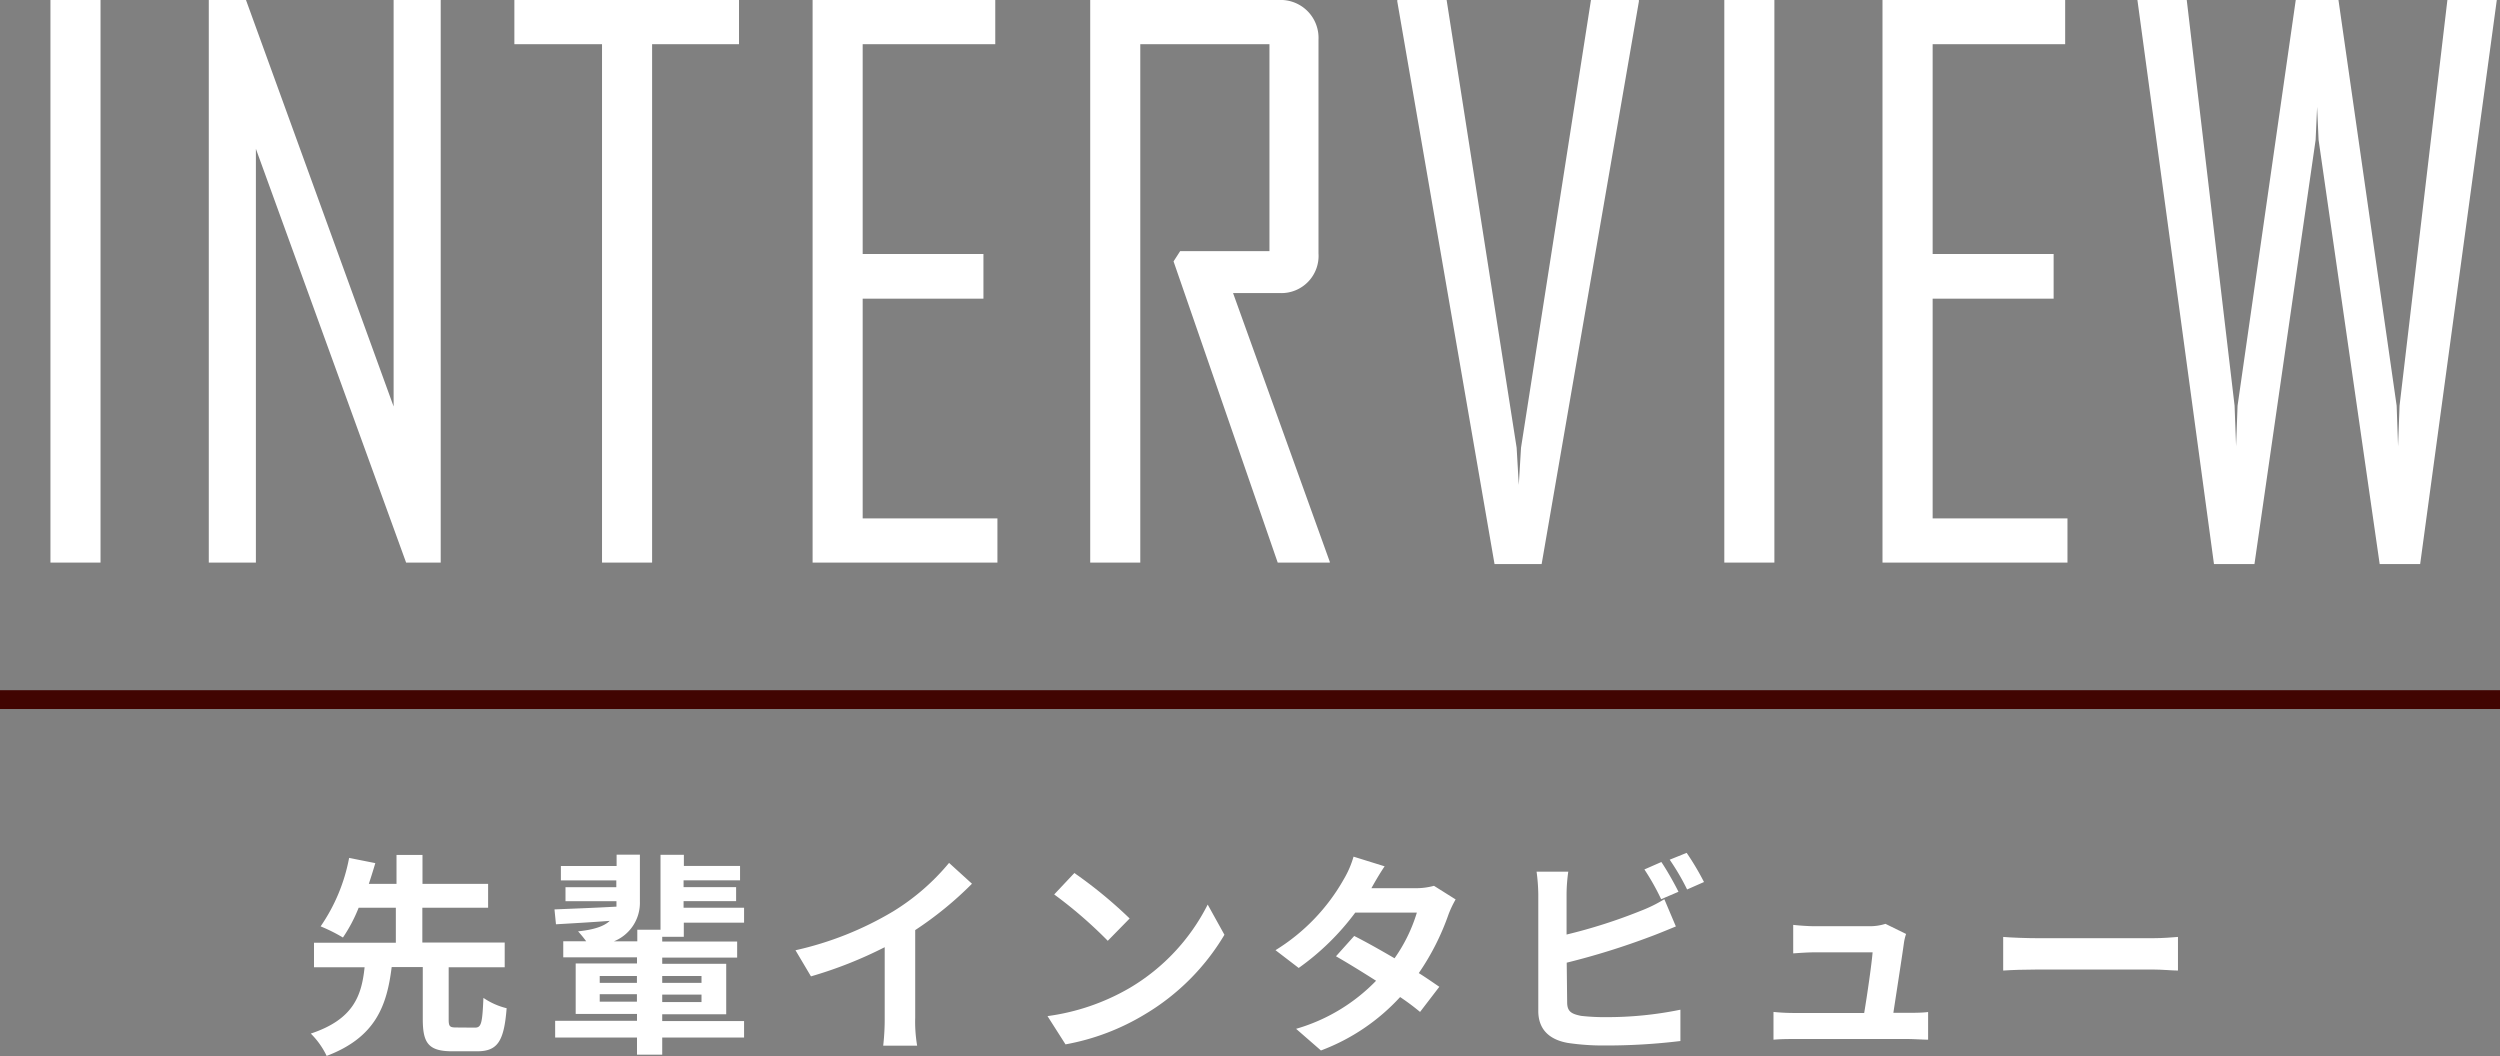
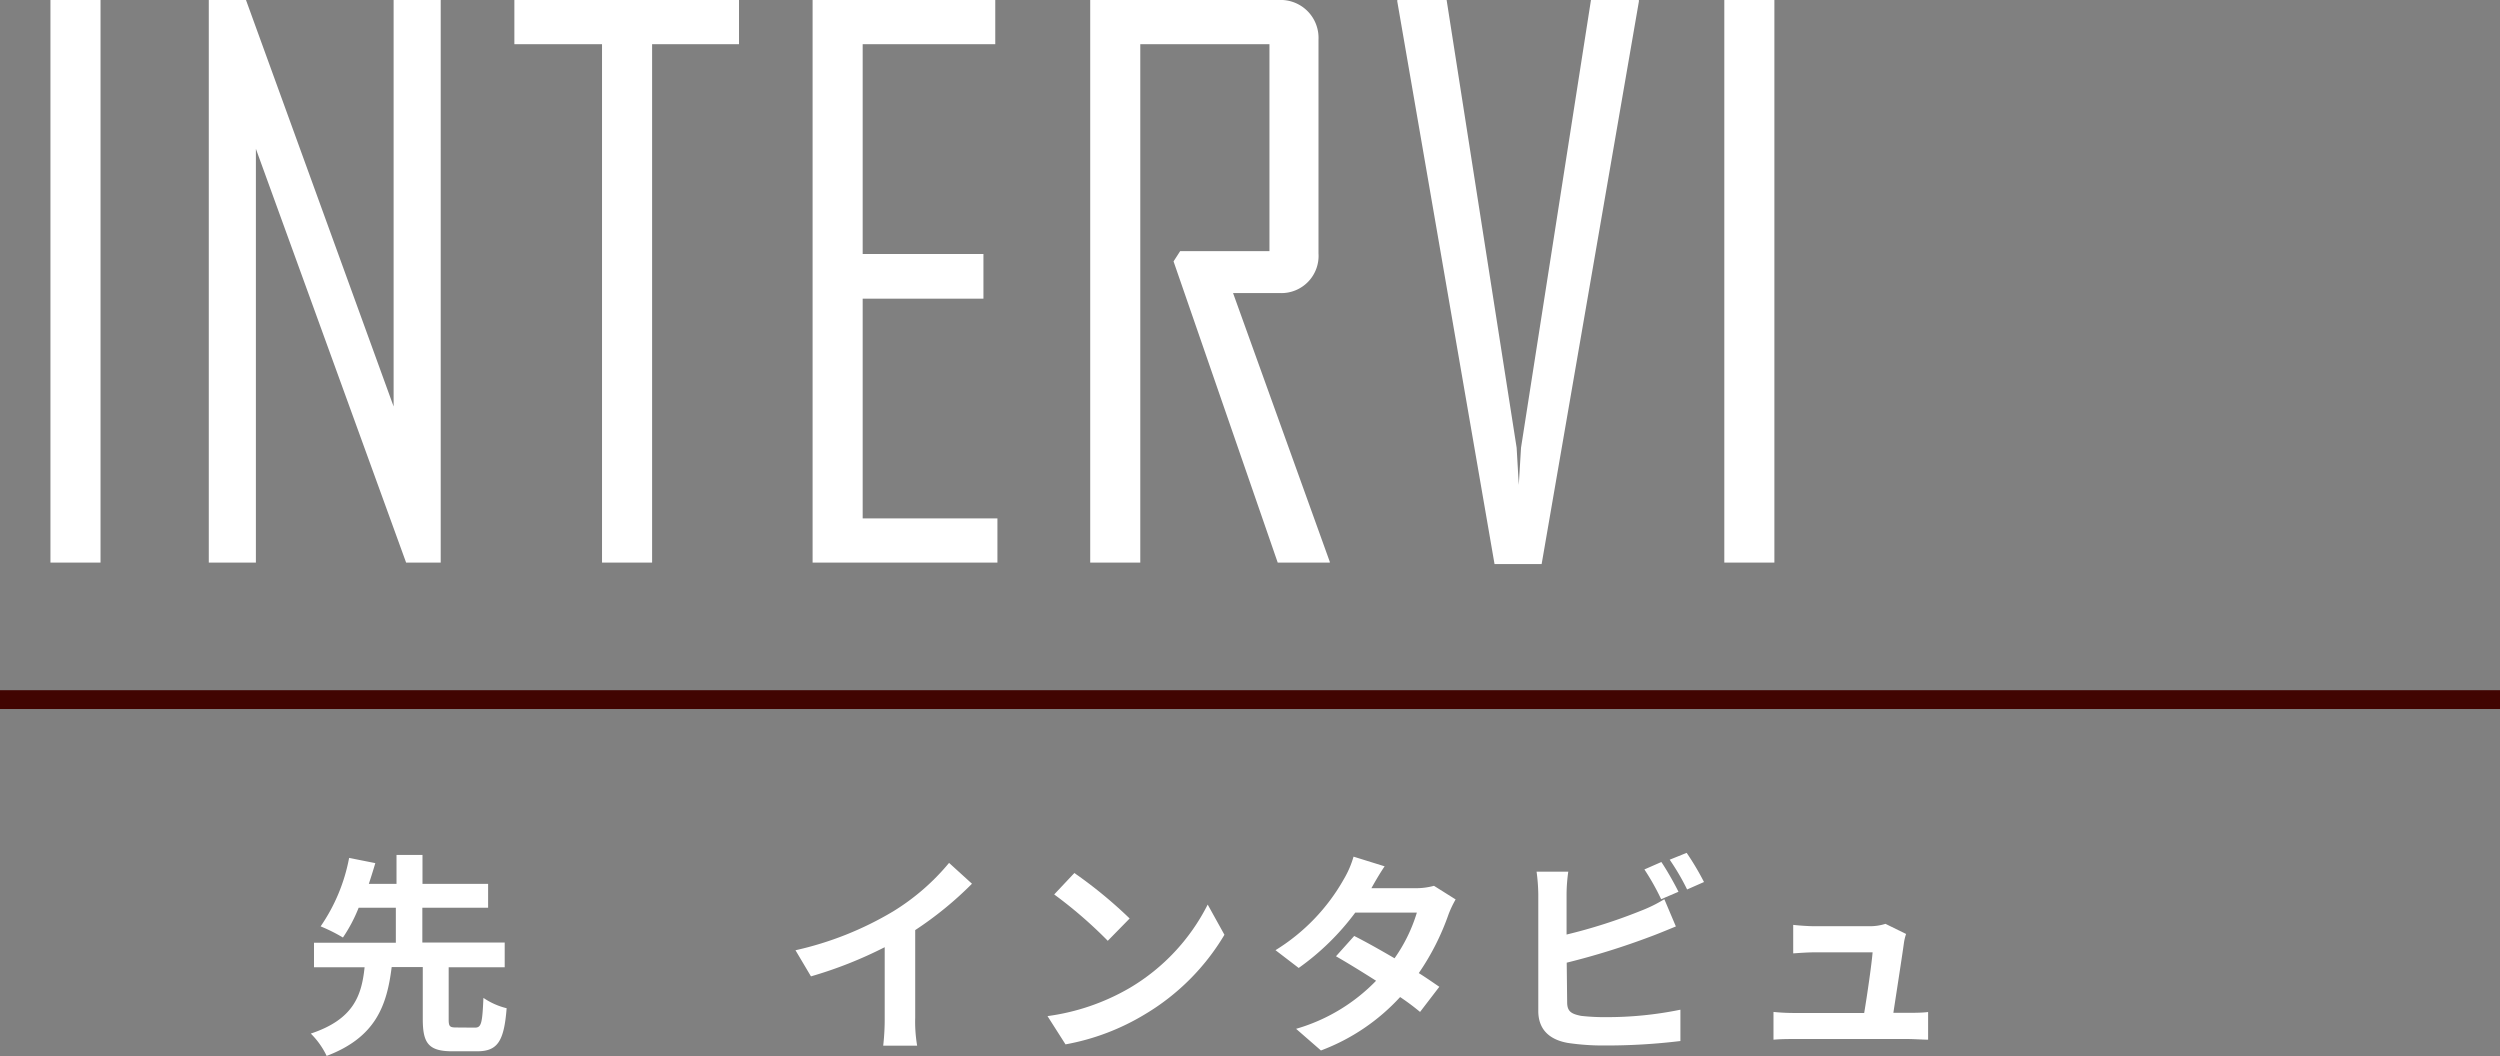
<svg xmlns="http://www.w3.org/2000/svg" width="335.99" height="141.95" viewBox="0 0 335.99 141.95">
  <rect x="0" y="0" width="335.99" height="141.95" fill="#808080" stroke="none" />
  <defs>
    <style>.cls-1{fill:#fff;}.cls-2{fill:#410401;}</style>
  </defs>
  <g id="レイヤー_2" data-name="レイヤー 2">
    <g id="design">
      <path class="cls-1" d="M63.82,138.11c.87,0,1-.55,1.15-4a9.48,9.48,0,0,0,3.12,1.39c-.35,4.55-1.27,5.79-4,5.79H60.82c-3.22,0-4-1.07-4-4.32v-7H52.64c-.64,5.13-2.11,9.43-8.74,11.94a10.67,10.67,0,0,0-2.13-3C47.51,137,48.6,133.82,49,130h-6.8V126.7h11V122h-5A20.67,20.67,0,0,1,46.09,126a22.32,22.32,0,0,0-3-1.5,24,24,0,0,0,3.83-9.2l3.52.7c-.26.89-.55,1.81-.87,2.79h3.72v-3.89h3.49v3.89h8.82V122H56.76v4.67H67.83V130H60.3v7c0,.95.15,1.09,1,1.09Z" />
-       <path class="cls-1" d="M100,139.44H89v2.3H85.61v-2.3h-11v-2.25h11v-.92H77.37v-6.78h8.24v-.83H75.7V126.5h3.08a16,16,0,0,0-1.09-1.33c2.24-.23,3.54-.72,4.26-1.41-2.62.2-5.19.34-7.23.46l-.2-2c2.21-.09,5.21-.2,8.33-.37,0-.24,0-.47,0-.73v0H76v-1.88h6.83v-.92H75.38v-1.93h7.49v-1.53H86v6.31a5.58,5.58,0,0,1-3.49,5.34h3.14v-1.56h3.12V114.88h3.14v1.5h7.55v1.93H91.87v.92h7.06v1.88H91.87V122H100V124h-8.1v1.9H89v.64H99.07v2.16H89v.83H97.6v6.78H89v.92h11Zm-19.4-7.35h5v-.92h-5Zm5,2.53v-1h-5v1ZM89,131.17v.92h5.28v-.92Zm5.28,2.5H89v1h5.28Z" />
      <path class="cls-1" d="M123,136.76a19.08,19.08,0,0,0,.26,3.77h-4.56a31.18,31.18,0,0,0,.2-3.77V127.3a56.17,56.17,0,0,1-9.91,3.92l-2.08-3.51a44.37,44.37,0,0,0,13.12-5.22,30.3,30.3,0,0,0,7.52-6.52l3.08,2.8A47.48,47.48,0,0,1,123,125Z" />
      <path class="cls-1" d="M151.82,132.78a27.28,27.28,0,0,0,10.49-11.21l2.25,4.06A30.69,30.69,0,0,1,153.9,136.3a31.32,31.32,0,0,1-10.7,4.06l-2.42-3.8A29.79,29.79,0,0,0,151.82,132.78Zm0-9.34-2.94,3a59.76,59.76,0,0,0-7.2-6.23l2.71-2.88A60.41,60.41,0,0,1,151.82,123.44Z" />
      <path class="cls-1" d="M195.63,120.88a13.91,13.91,0,0,0-.95,2,33.29,33.29,0,0,1-4,7.9c1.06.66,2,1.33,2.76,1.84L190.85,136a31.5,31.5,0,0,0-2.68-2,27.55,27.55,0,0,1-10.64,7.18l-3.34-2.91a24.4,24.4,0,0,0,10.75-6.46c-2-1.27-3.92-2.45-5.39-3.29l2.45-2.73c1.53.77,3.49,1.87,5.42,3a21.3,21.3,0,0,0,3-6.14h-8.28a33.79,33.79,0,0,1-7.6,7.44l-3.12-2.39a26.45,26.45,0,0,0,9.2-9.57,12.85,12.85,0,0,0,1.29-3l4.18,1.3c-.69,1-1.44,2.33-1.78,2.94l0,0h5.91a9.15,9.15,0,0,0,2.5-.32Z" />
      <path class="cls-1" d="M210.62,134.71c0,1.24.58,1.56,1.88,1.82a28,28,0,0,0,3.34.17,49.07,49.07,0,0,0,10-1v4.21a82.61,82.61,0,0,1-10.26.6,32,32,0,0,1-4.84-.34c-2.51-.43-4-1.82-4-4.3V120.15a25,25,0,0,0-.23-3h4.26a22.6,22.6,0,0,0-.23,3v5.45a71.63,71.63,0,0,0,10-3.2,18.94,18.94,0,0,0,3.14-1.55l1.55,3.66c-1.12.46-2.42,1-3.37,1.35a99.34,99.34,0,0,1-11.3,3.52Zm12.63-13.86a31.24,31.24,0,0,0-2.25-4l2.28-1c.72,1.06,1.75,2.88,2.3,4Zm3.43-6.23a36,36,0,0,1,2.33,3.92l-2.27,1a31.18,31.18,0,0,0-2.34-4Z" />
      <path class="cls-1" d="M256.31,136.12c.75,0,2.07,0,2.82-.11v3.72c-.57,0-2-.09-2.73-.09H241.21c-1,0-1.76,0-2.86.09V136a27,27,0,0,0,2.86.14h9.33c.41-2.45,1-6.54,1.13-8.15h-7.78c-.93,0-2,.08-2.89.14V124.3c.75.09,2.08.18,2.86.18h7.38a6.92,6.92,0,0,0,2.16-.32l2.77,1.36a6.56,6.56,0,0,0-.29,1.21c-.23,1.7-1,6.65-1.42,9.39Z" />
-       <path class="cls-1" d="M269.22,125.92c1,.09,3.14.17,4.64.17h15.48c1.33,0,2.62-.11,3.37-.17v4.52c-.69,0-2.16-.14-3.37-.14H273.86c-1.64,0-3.57.06-4.64.14Z" />
      <path class="cls-1" d="M6.78,75.61V0h6.73V75.61Z" />
      <path class="cls-1" d="M28.06,75.61V0h5L52.9,54.63V0h6.33V75.61H54.58L34.39,20V75.61Z" />
      <path class="cls-1" d="M69.13,5.94V0H99.32V5.94H87.64V75.61H80.91V5.94Z" />
      <path class="cls-1" d="M109.21,75.61V0h24.55V5.94H115.94v28.2h16.23v6H115.94V69.67h18.11v5.94Z" />
      <path class="cls-1" d="M146.52,75.61V0h25.34a5.09,5.09,0,0,1,5.34,5.34V34.05a5,5,0,0,1-5.14,5.34h-6.34l13,36.12v.1h-7l-14-40.48.89-1.38h12V5.94H153.25V75.61Z" />
      <path class="cls-1" d="M187.79.2V0h6.63l9.41,60.17.29,5,.3-5L213.82,0h6.44V.2L207.19,75.81h-6.33Z" />
      <path class="cls-1" d="M231.74,75.61V0h6.73V75.61Z" />
-       <path class="cls-1" d="M253,75.61V0h24.55V5.94H259.74v28.2H276v6H259.74V69.67h18.12v5.94Z" />
-       <path class="cls-1" d="M287.26,0h6.63l6.43,54.53.2,5.45.2-5.45L308.54,0h5.74l7.82,54.53.19,5.45.2-5.45L328.92,0h6.64l-10.3,75.81h-5.44l-8.21-57-.2-4.45-.2,4.45-8.22,57h-5.44Z" />
      <rect class="cls-2" y="92.76" width="335.99" height="2.53" />
    </g>
  </g>
</svg>